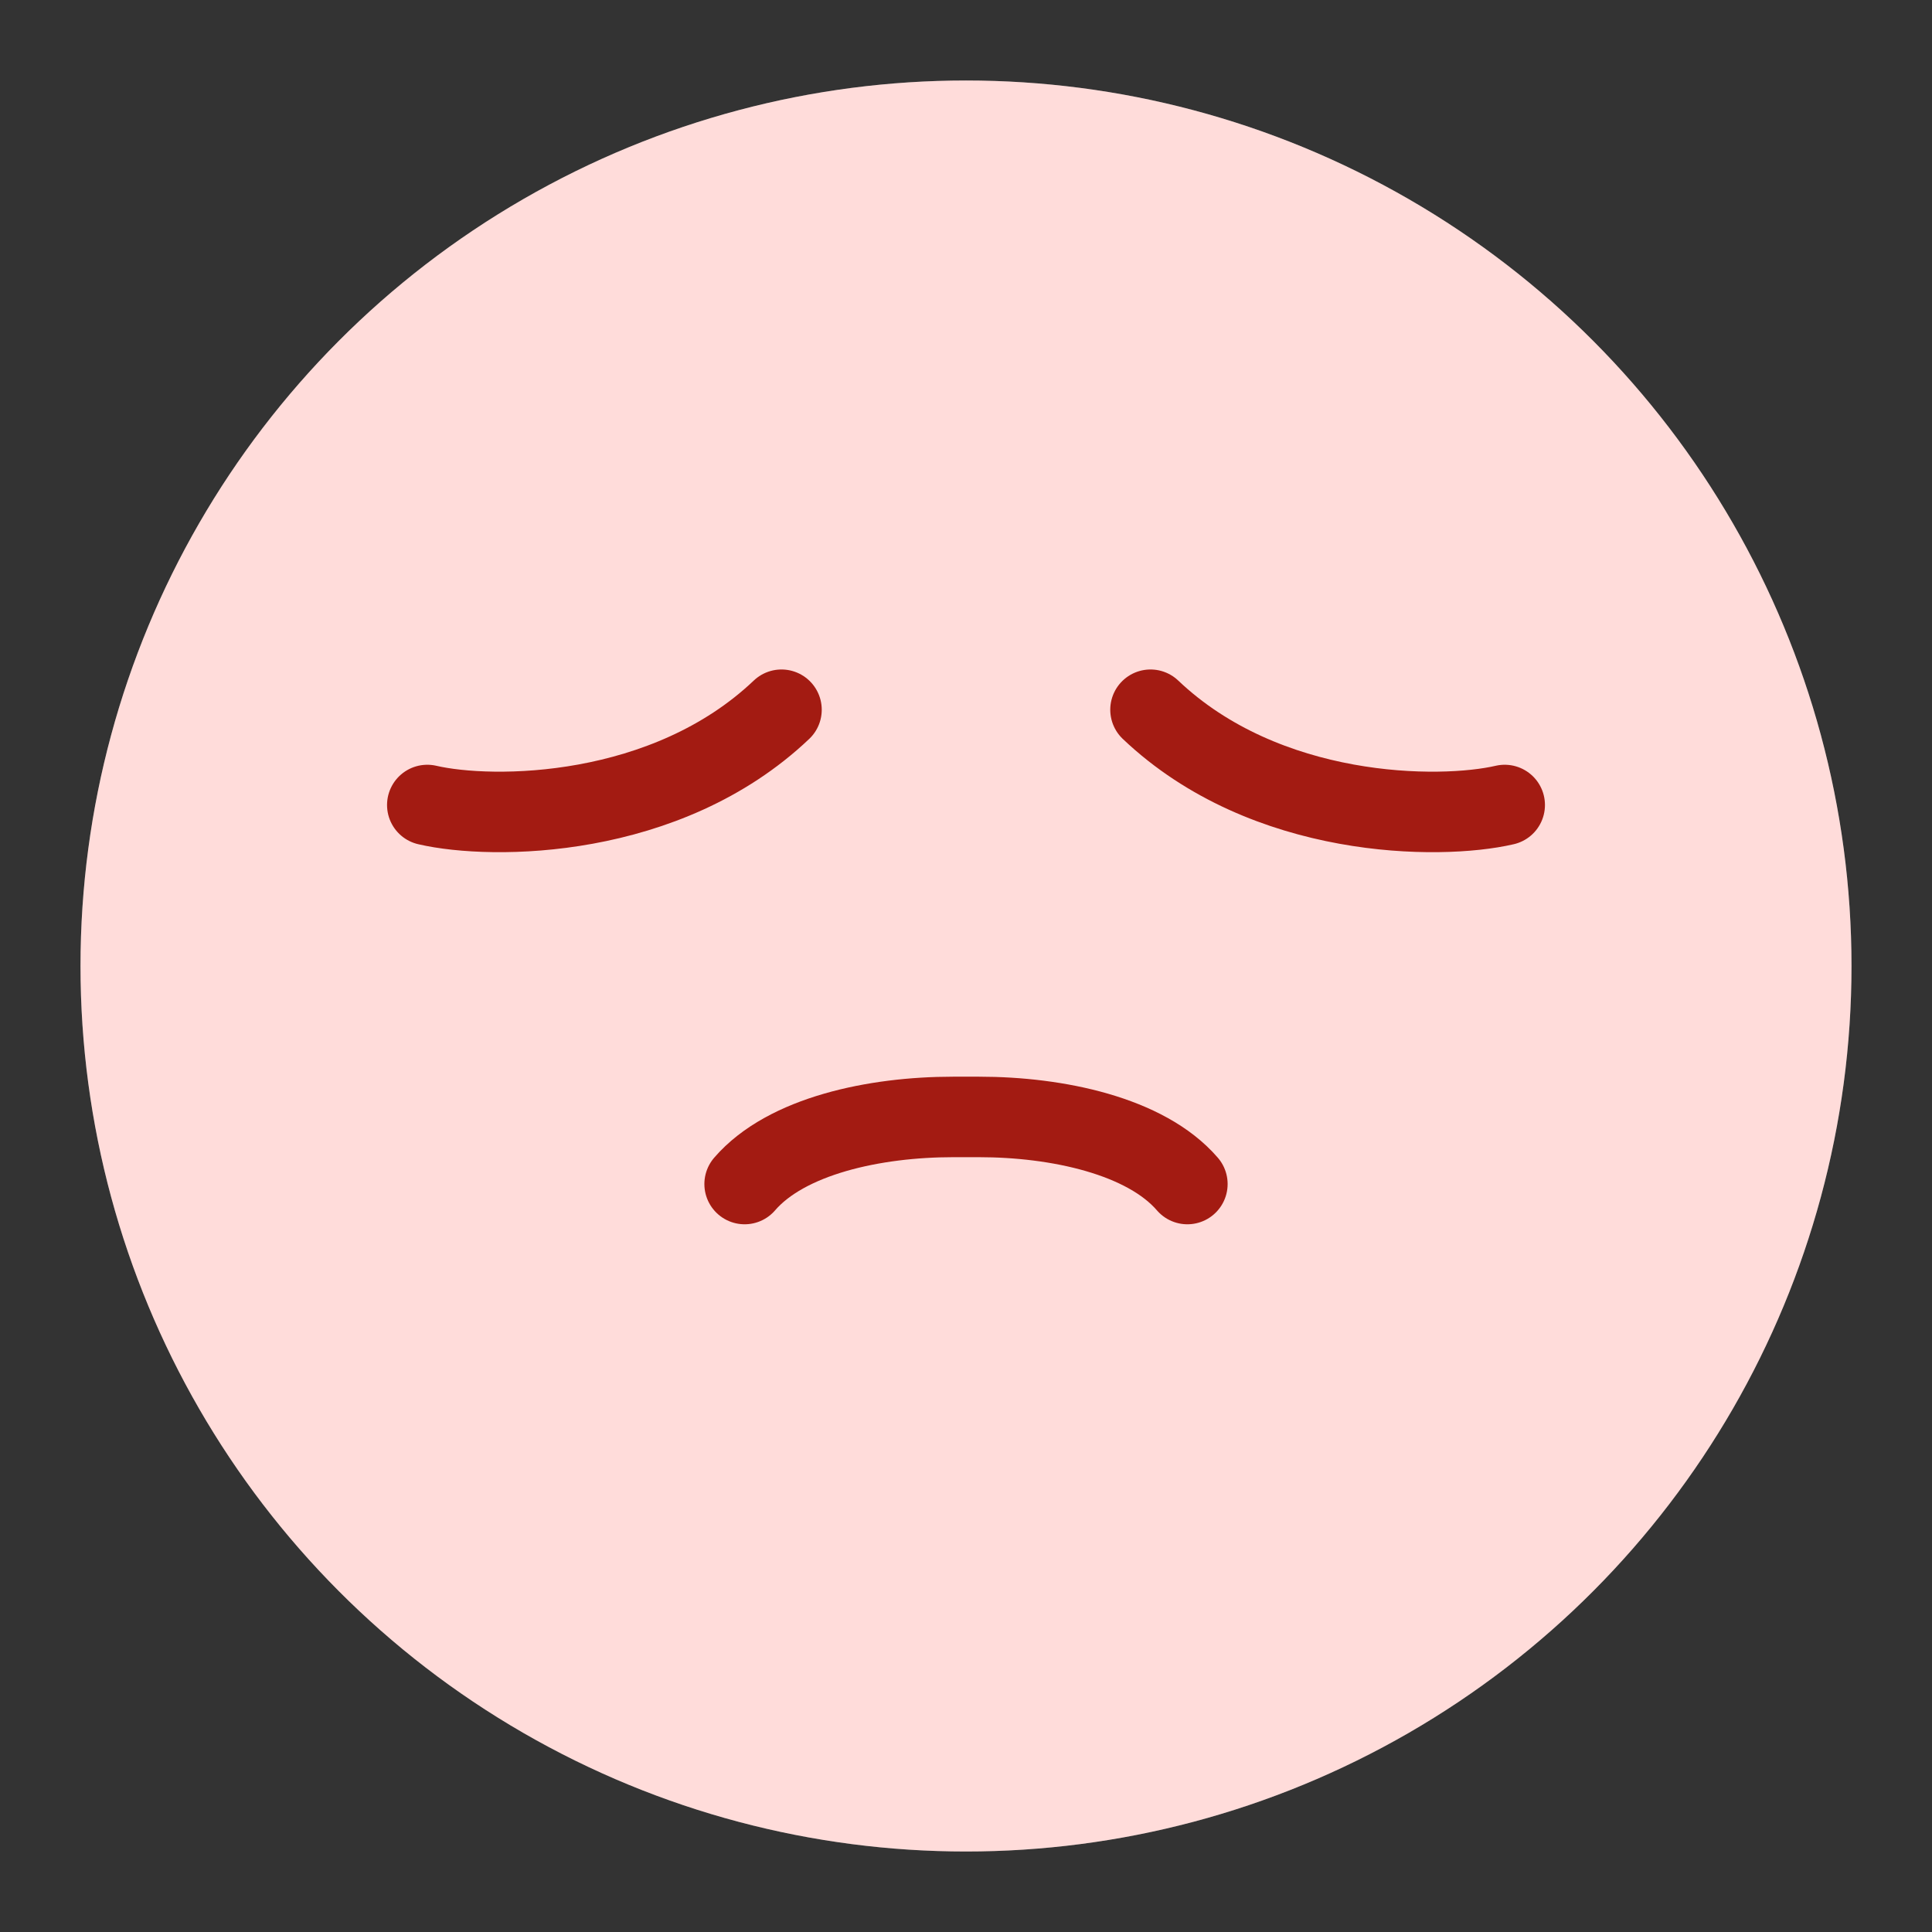
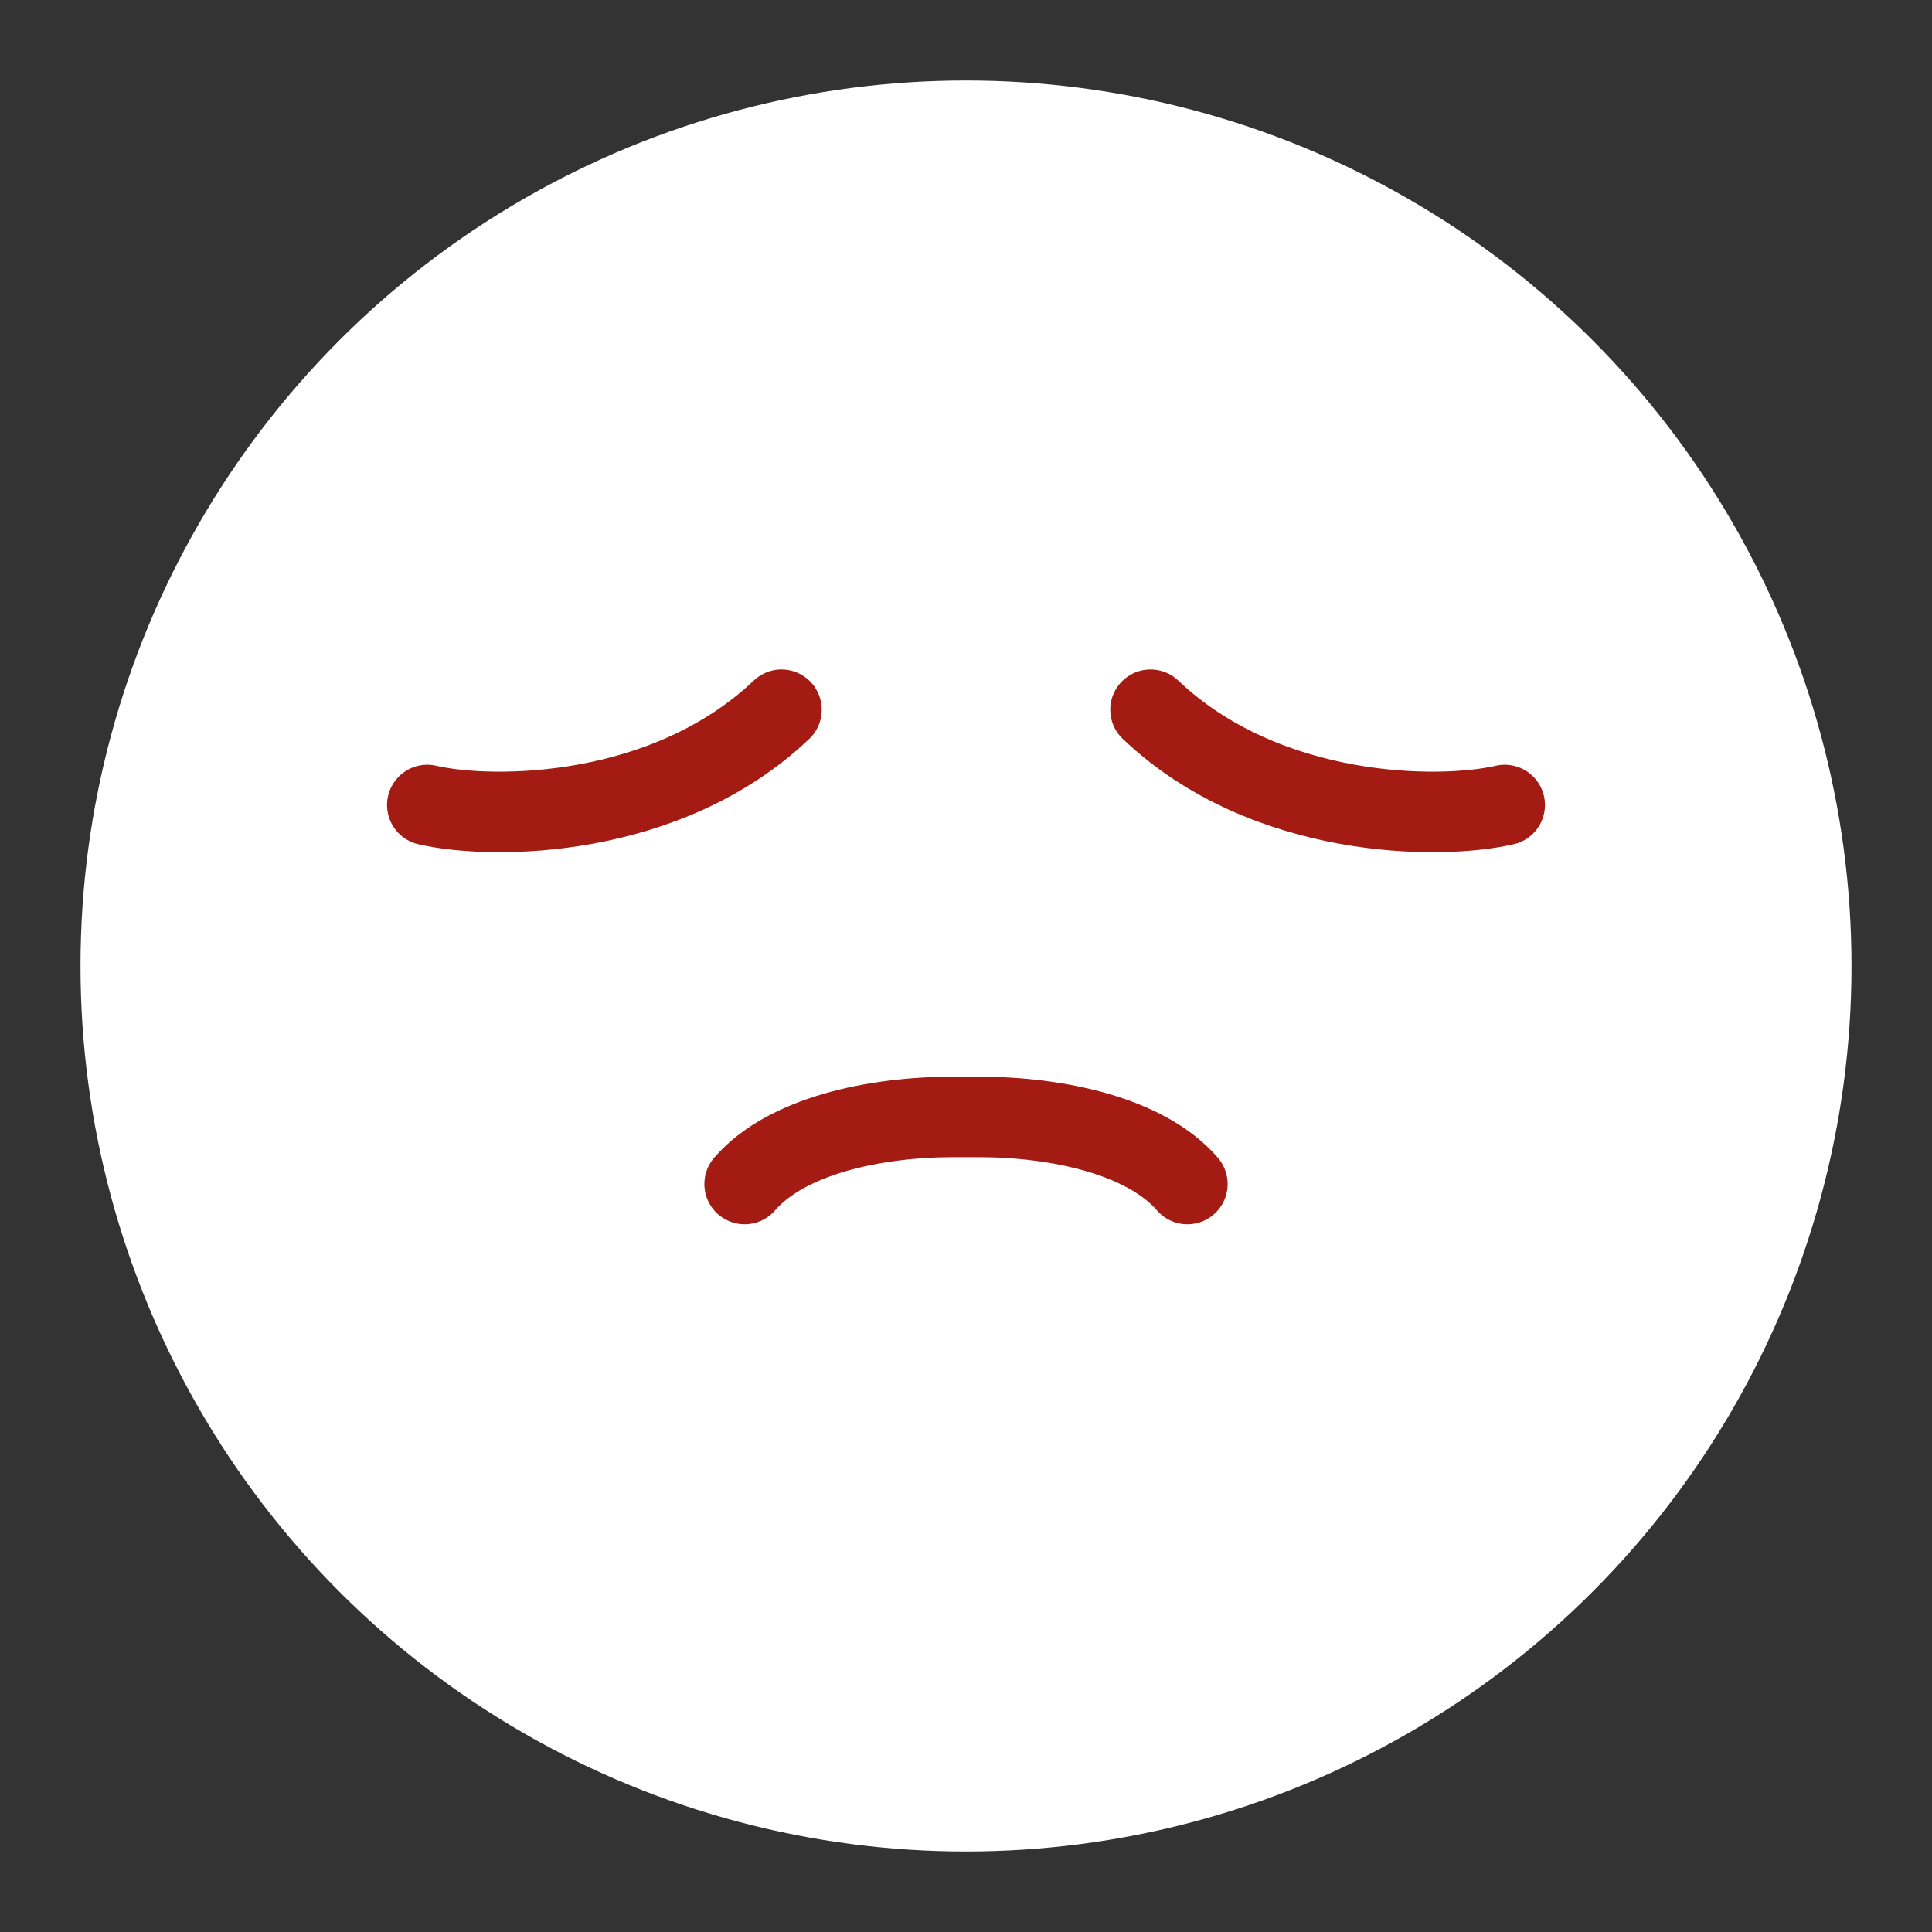
<svg xmlns="http://www.w3.org/2000/svg" width="48" height="48" viewBox="0 0 48 48" fill="none" role="presentation" focusable="false">
  <rect x="0" y="0" width="48" height="48" fill="#333333" stroke="none" />
  <circle cx="24" cy="24" r="22" fill="#fff" />
-   <circle opacity=".2" cx="24" cy="24" r="22" fill="#FF5347" />
  <path d="M18.5 29.417c1.035-1.2 3.235-1.667 5.177-1.667h.646c1.942 0 4.142.467 5.177 1.667M37.384 20c-1.62.376-5.937.354-8.8-2.367M10.616 20c1.62.376 5.937.354 8.8-2.367" stroke="#A31B12" stroke-width="2" stroke-linecap="round" />
</svg>